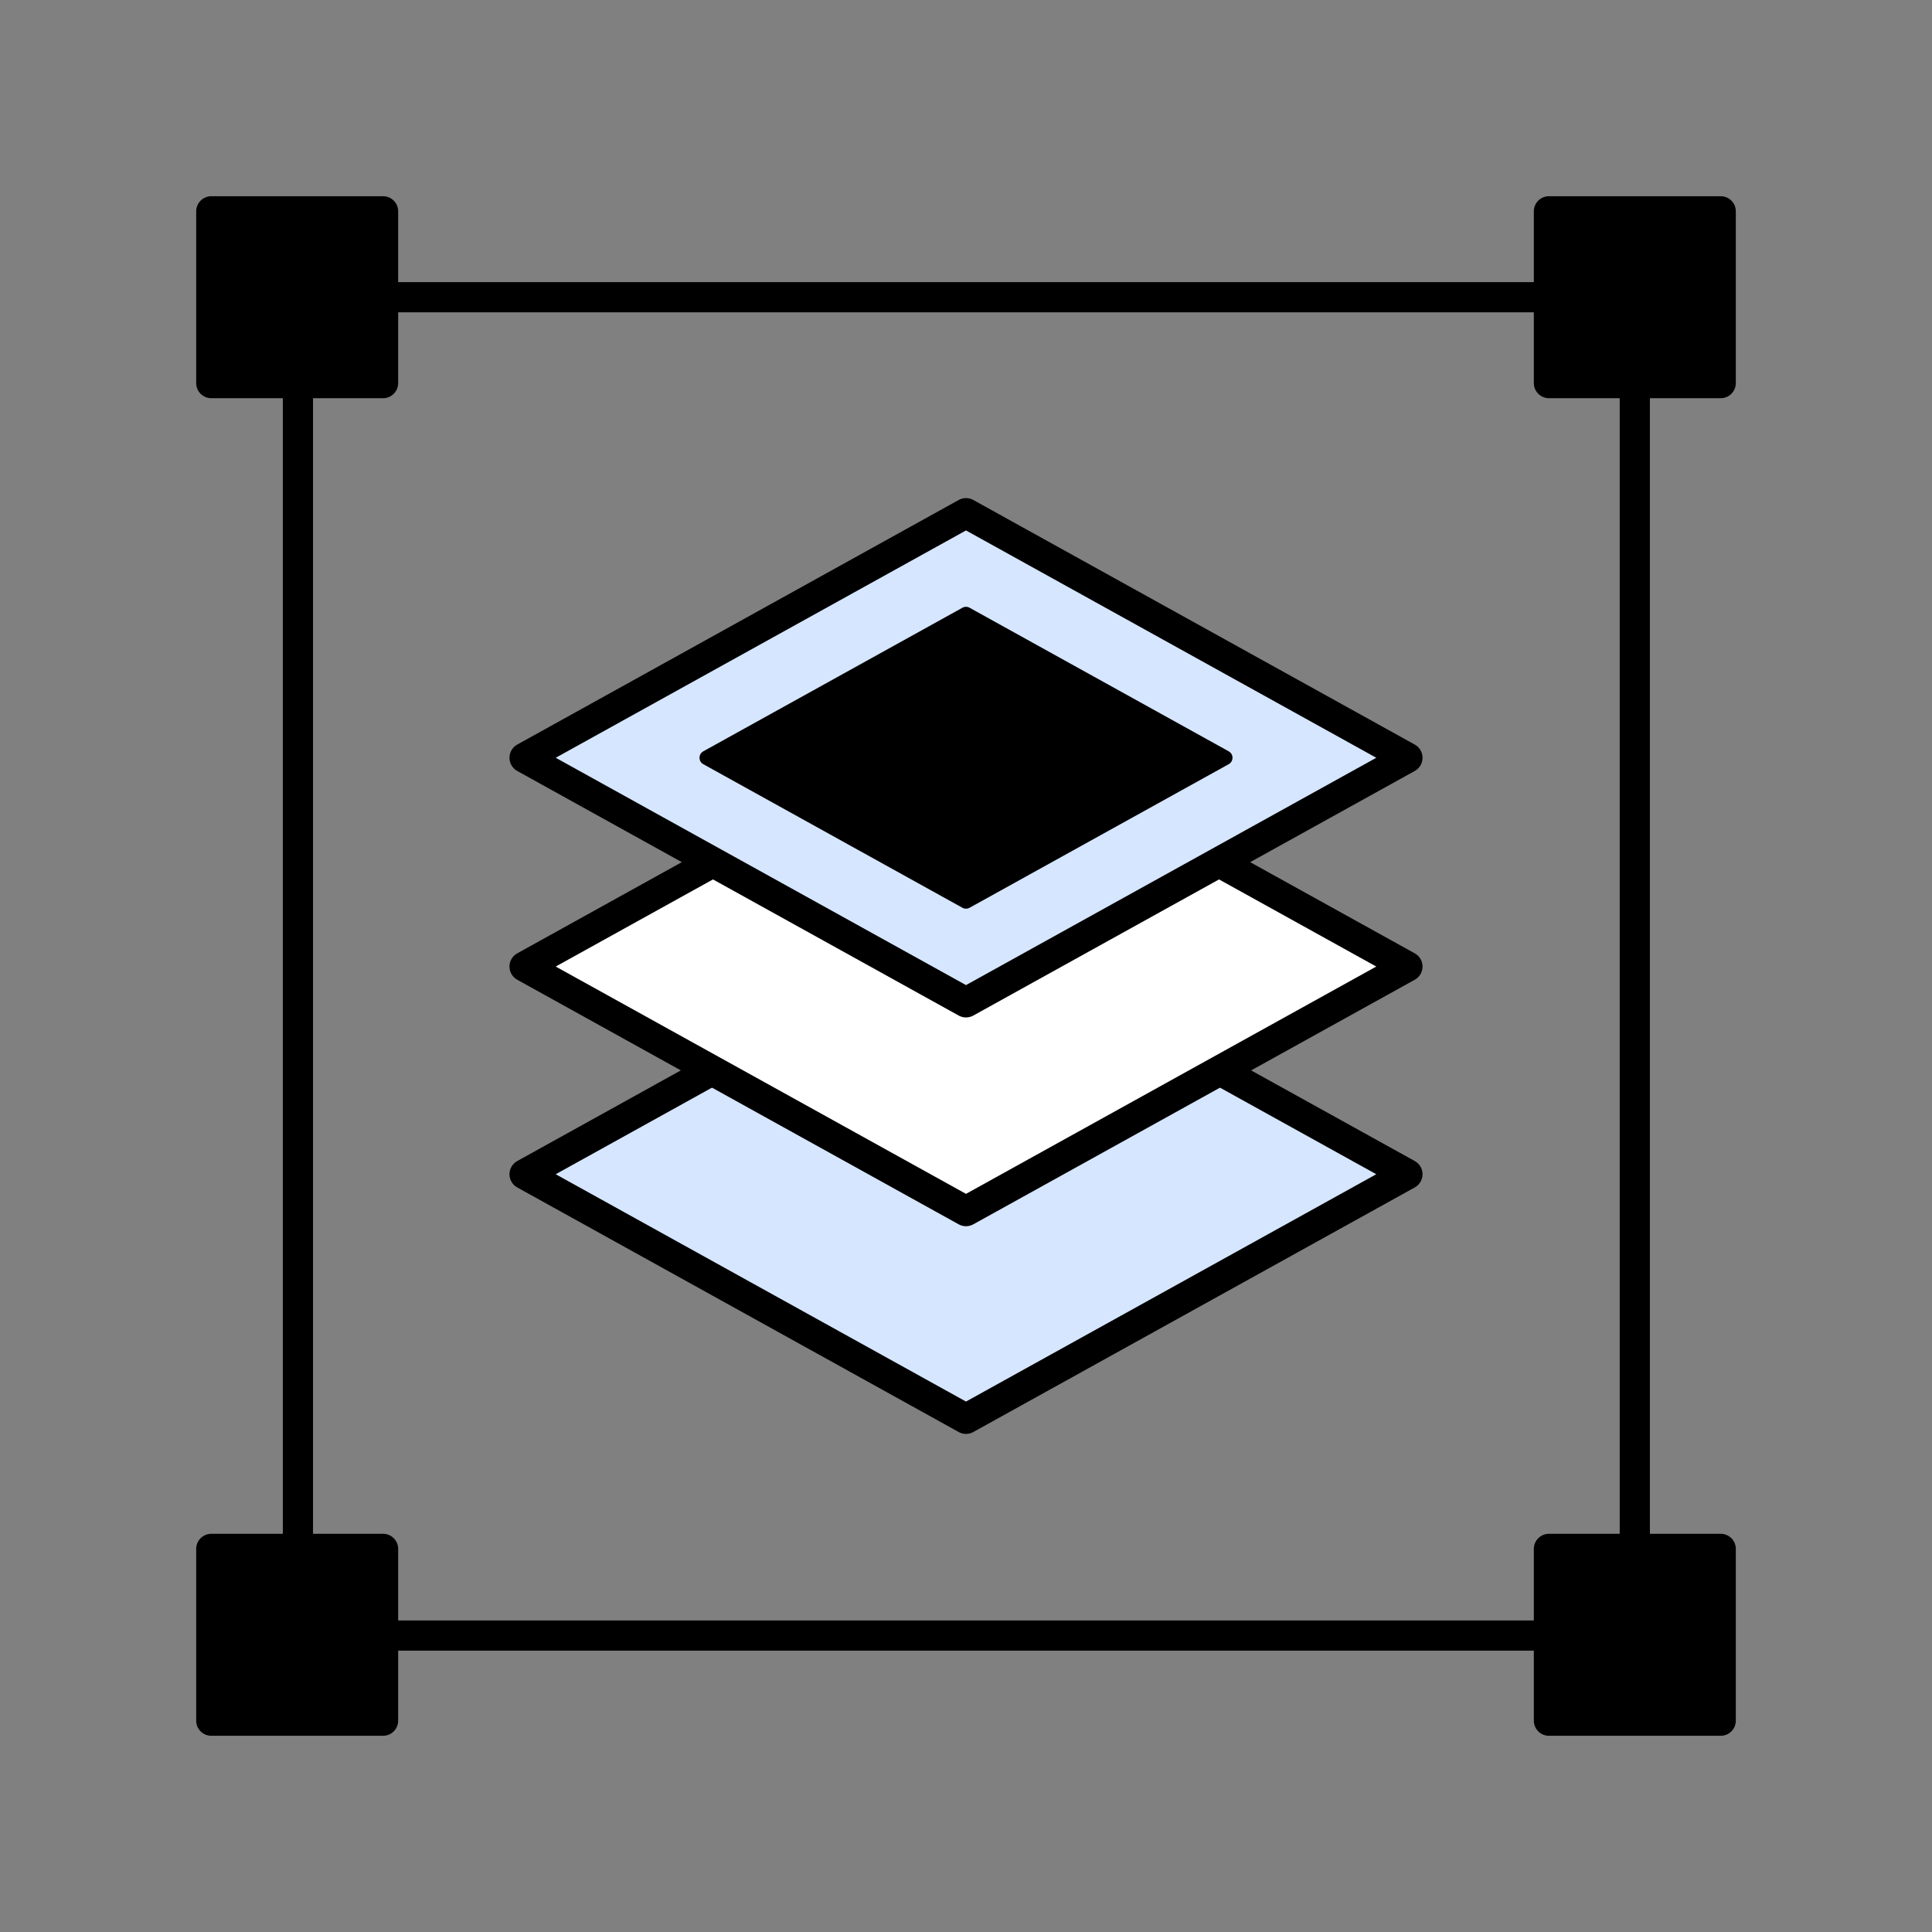
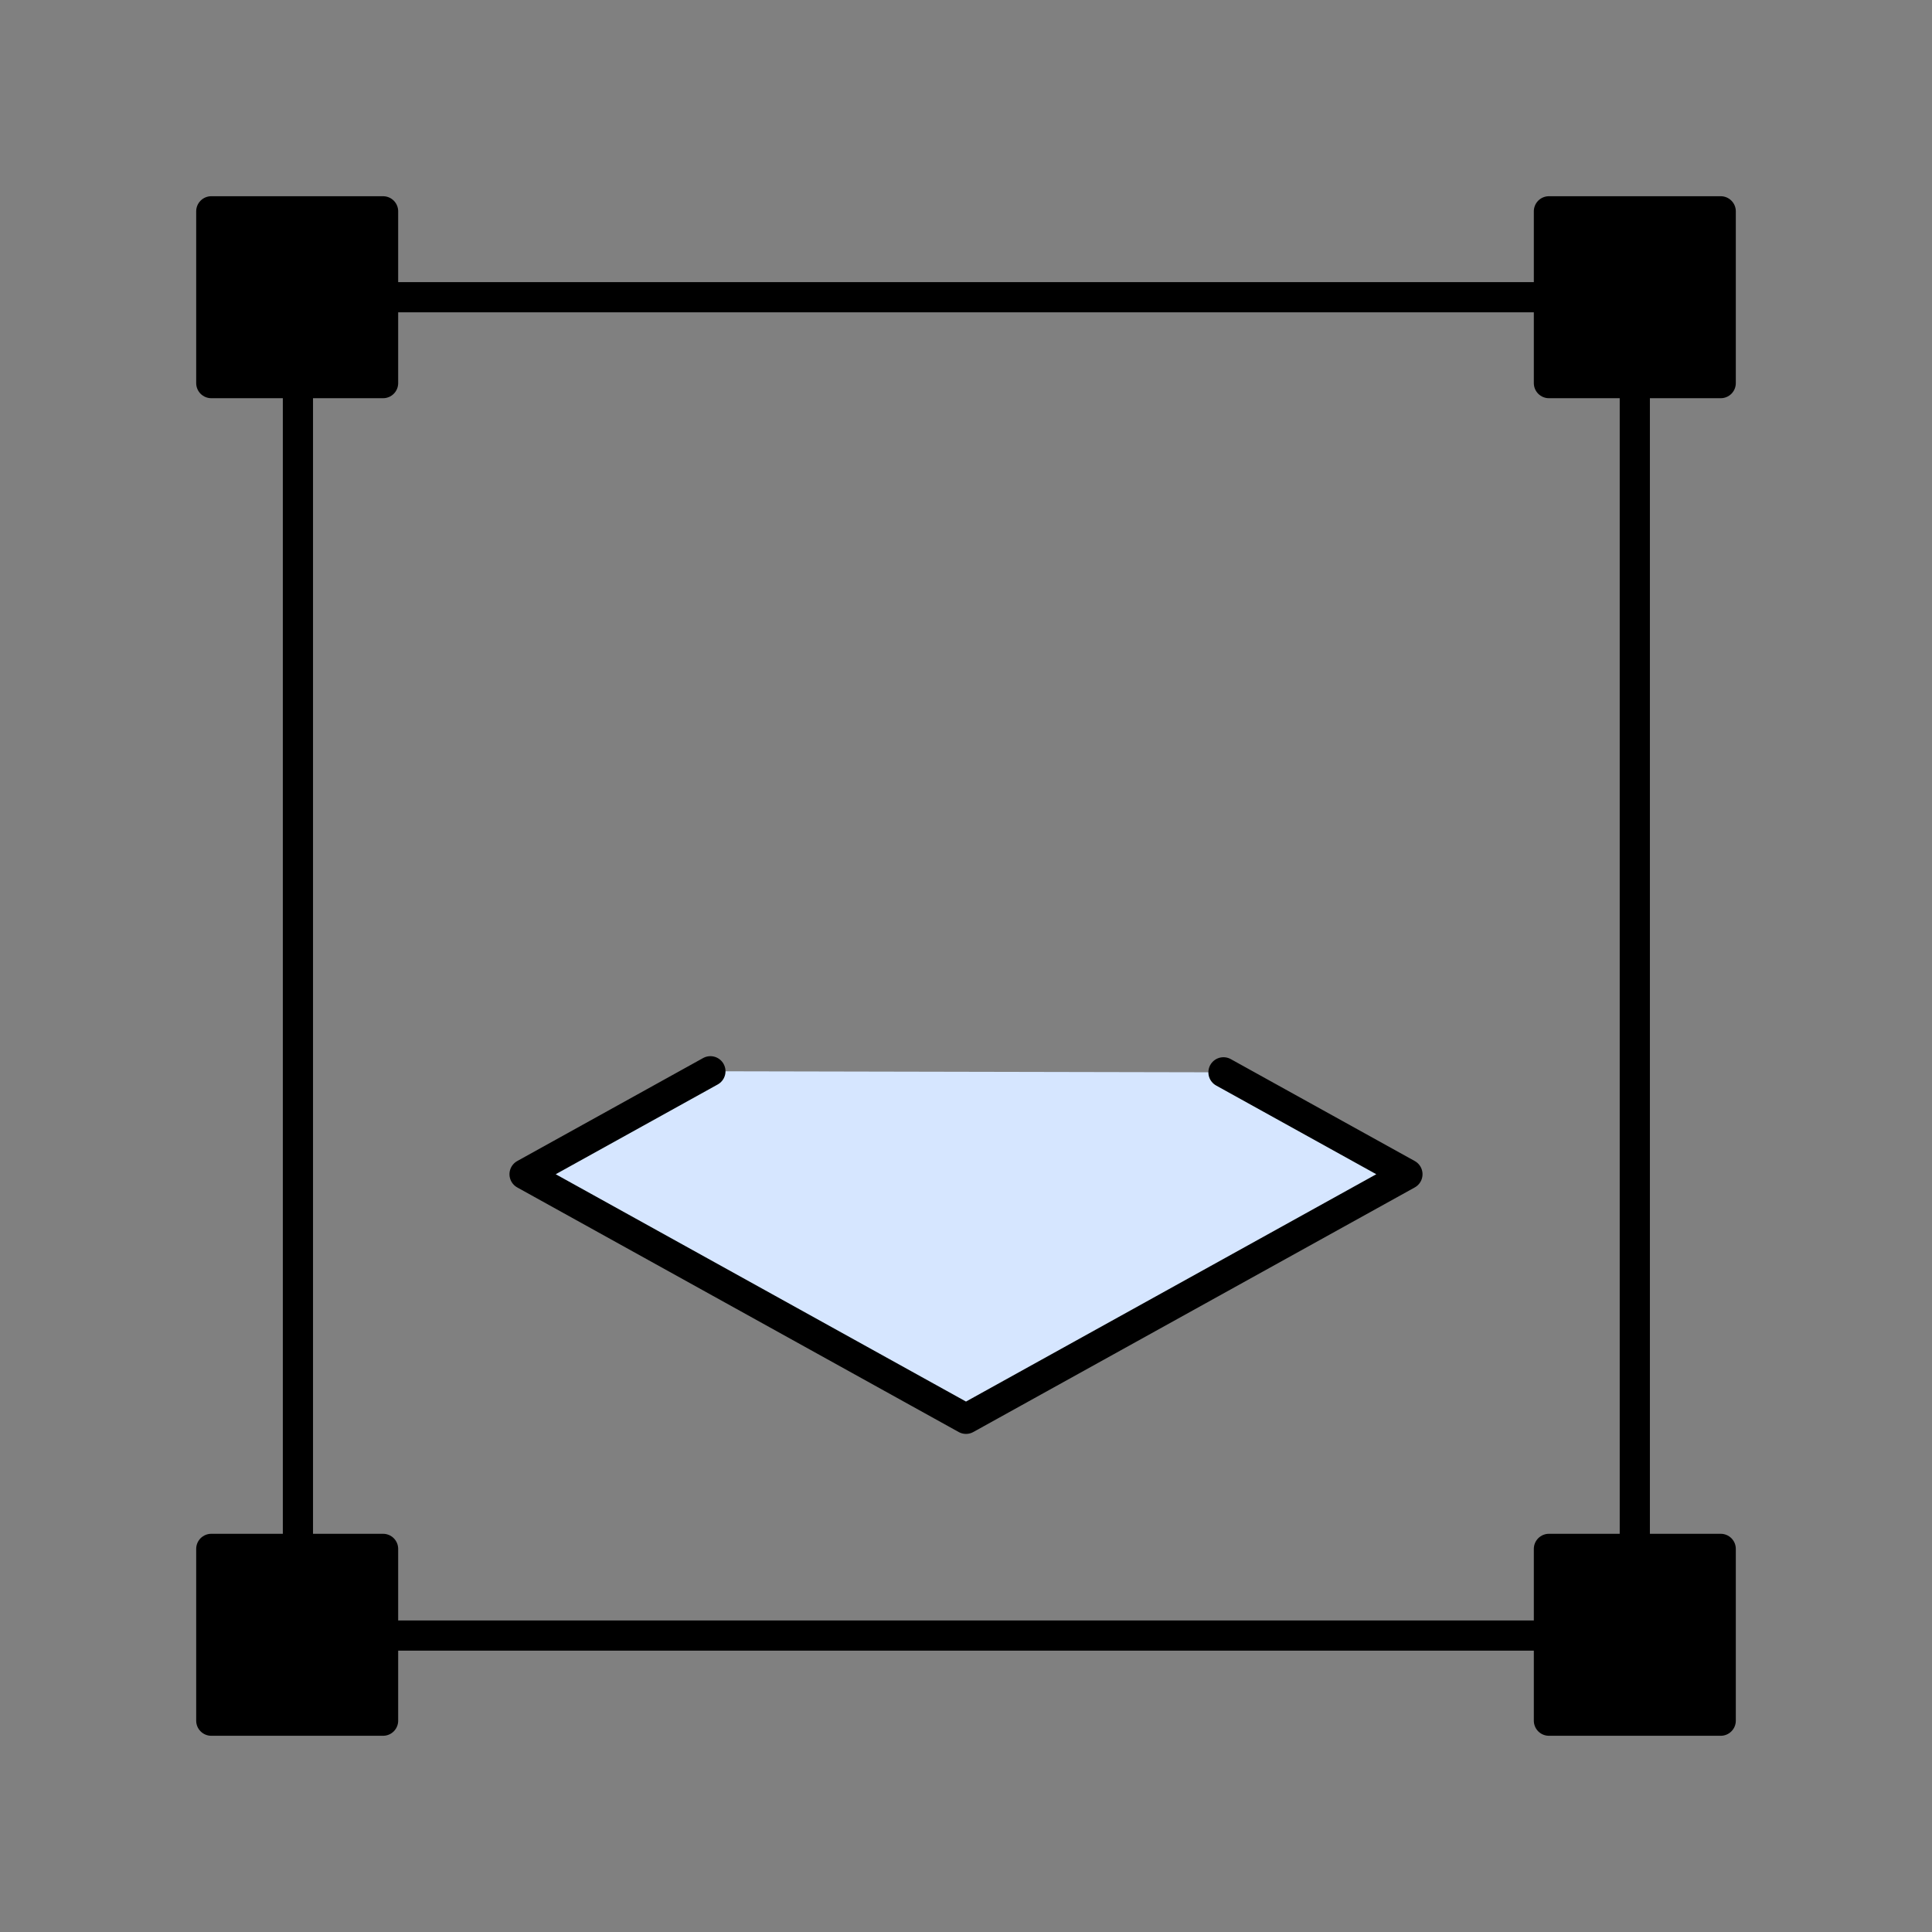
<svg xmlns="http://www.w3.org/2000/svg" id="Layer_2_copy" data-name="Layer 2 copy" width="64" height="64" viewBox="0 0 64 64">
  <rect x="0" y="0" width="64" height="64" fill="#808080" stroke="none" />
  <defs>
    <style>
      .cls-1 {
        fill: #fff;
      }

      .cls-1, .cls-2, .cls-3 {
        stroke: #000;
        stroke-linecap: round;
        stroke-linejoin: round;
      }

      .cls-2 {
        fill: #d6e6ff;
      }

      .cls-3 {
        fill: none;
      }
    </style>
  </defs>
  <g>
    <polyline class="cls-2" points="23.533 35.487 17.377 38.898 32 47 46.623 38.898 40.529 35.522" />
-     <polyline class="cls-1" points="23.553 28.596 17.377 32.018 32 40.12 46.623 32.018 40.447 28.596" />
-     <polygon class="cls-2" points="17.377 25.102 32 33.204 46.623 25.102 32 17 17.377 25.102" />
-     <path d="M23.298,25.315l8.584,4.756c.074.041.163.041.236,0l8.584-4.756c.168-.093.168-.334,0-.427l-8.584-4.756c-.074-.041-.163-.041-.236,0l-8.584,4.756c-.168.093-.168.334,0,.427Z" />
  </g>
  <g>
    <rect x="6.999" y="7" width="5.691" height="5.691" />
    <rect x="51.31" y="7" width="5.691" height="5.691" />
    <rect x="6.999" y="51.309" width="5.691" height="5.691" />
    <rect x="51.31" y="51.309" width="5.691" height="5.691" />
    <rect class="cls-3" x="6.999" y="7" width="5.691" height="5.691" />
    <rect class="cls-3" x="51.31" y="7" width="5.691" height="5.691" />
    <rect class="cls-3" x="6.999" y="51.309" width="5.691" height="5.691" />
    <rect class="cls-3" x="51.31" y="51.309" width="5.691" height="5.691" />
    <line class="cls-3" x1="12.793" y1="9.846" x2="51.207" y2="9.846" />
    <line class="cls-3" x1="12.793" y1="54.18" x2="51.207" y2="54.18" />
    <line class="cls-3" x1="54.155" y1="51.207" x2="54.155" y2="12.793" />
    <line class="cls-3" x1="9.869" y1="51.207" x2="9.869" y2="12.793" />
  </g>
</svg>